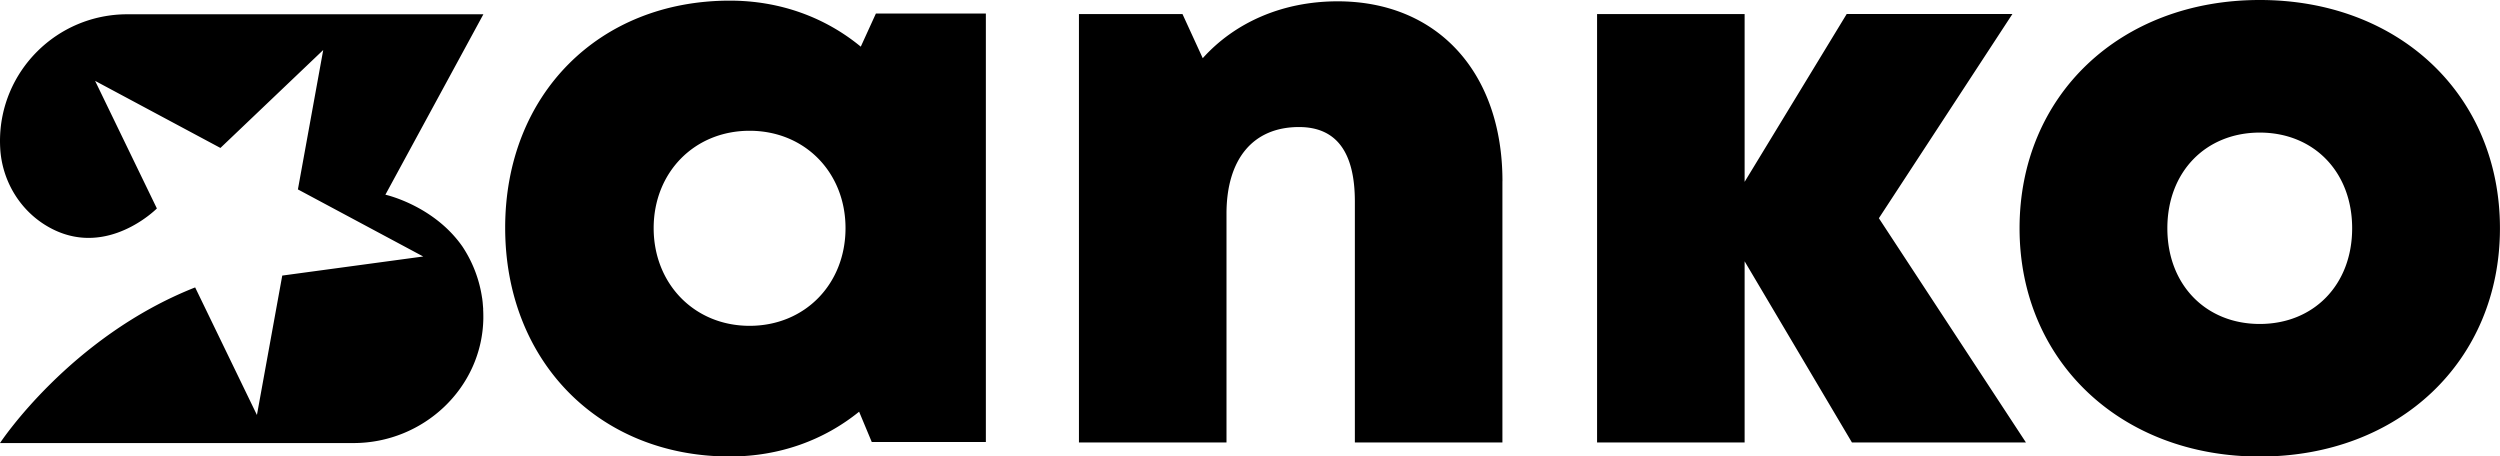
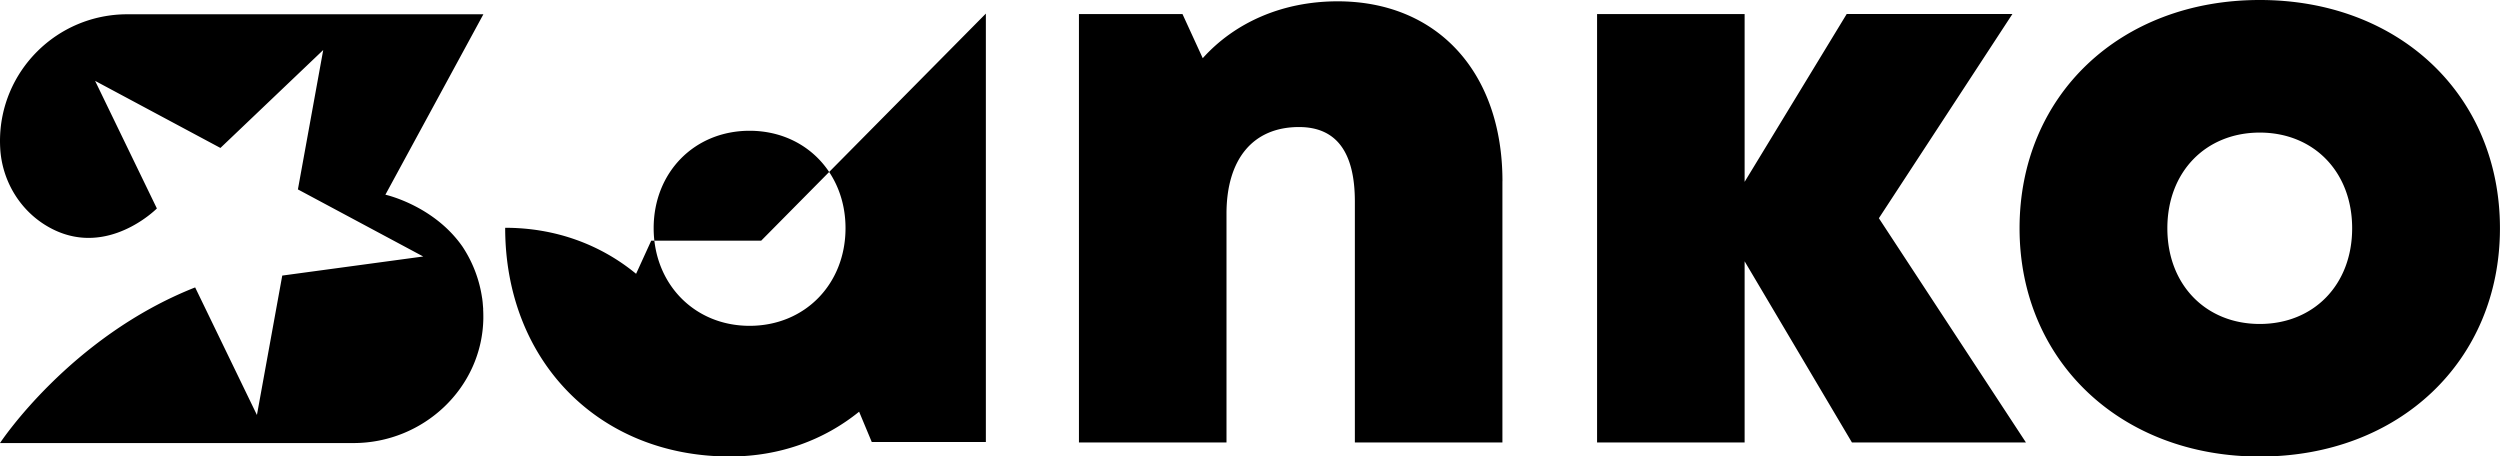
<svg xmlns="http://www.w3.org/2000/svg" width="509.48" height="93.03">
-   <path d="M200.91 2.77v87.31h-23.25l-2.58-6.18c-7.15 5.79-16.2 9.13-26.35 9.13-26.7 0-45.78-19.48-45.78-46.61S122.04.13 148.74.13c10.28 0 19.47 3.44 26.68 9.38l3.08-6.75h22.41zm-28.6 43.72c0-11.33-8.28-19.84-19.55-19.84s-19.55 8.51-19.55 19.84 8.28 19.91 19.55 19.91 19.55-8.51 19.55-19.91zm133.87-9.56v53.24h-30.07V41.09c0-10.16-3.82-15.2-11.39-15.2-9.38 0-14.77 6.55-14.77 17.66v46.62h-30.07V2.86h21.1l4.13 9C251.61 4.62 261.31.27 272.6.27c20.28 0 33.59 14.41 33.59 36.66zm105.39 9.59C411.57 19.45 432.06 0 460.52 0s48.95 19.45 48.95 46.52-20.58 46.52-48.95 46.52-48.95-19.54-48.95-46.52zm48.95 19.5c10.97 0 18.83-7.96 18.83-19.5s-7.87-19.5-18.83-19.5-18.83 7.96-18.83 19.5 7.87 19.5 18.83 19.5h0zM98.47 63.07v-.14l-.11-1.35-.08-.67c0-.06-.02-.11-.03-.17-.56-3.84-1.96-7.41-4.02-10.51-5.87-8.39-15.69-10.55-15.69-10.55L98.51 2.91H25.94C11.61 2.91 0 14.48 0 28.74h0a28.85 28.85 0 0 0 .05 1.61c.39 6.25 3.72 12.06 9.03 15.42 11.04 6.97 20.99-1.52 22.64-3.05l.25-.24-12.59-26 25.54 13.67 20.95-19.96-5.16 28.41 25.54 13.67-28.73 3.89-5.16 28.41-12.59-26C14.23 68.66 0 90.29 0 90.29h72.04c14.23 0 26.22-11.2 26.46-25.37 0-.63 0-1.25-.04-1.85zm284.43-18.6l27.21-41.61h-33.77l-20.8 34.2V2.86h-30.07v87.31h30.07V53.25l21.87 36.92h35.46l-29.97-45.7z" />
+   <path d="M200.91 2.77v87.31h-23.25l-2.58-6.18c-7.15 5.79-16.2 9.13-26.35 9.13-26.7 0-45.78-19.48-45.78-46.61c10.28 0 19.47 3.44 26.68 9.38l3.08-6.75h22.41zm-28.6 43.72c0-11.33-8.28-19.84-19.55-19.84s-19.55 8.51-19.55 19.84 8.28 19.91 19.55 19.91 19.55-8.51 19.55-19.91zm133.87-9.56v53.24h-30.07V41.09c0-10.16-3.82-15.2-11.39-15.2-9.38 0-14.77 6.55-14.77 17.66v46.62h-30.07V2.86h21.1l4.13 9C251.61 4.62 261.31.27 272.6.27c20.28 0 33.59 14.41 33.59 36.66zm105.39 9.59C411.57 19.45 432.06 0 460.52 0s48.95 19.45 48.95 46.52-20.58 46.52-48.95 46.52-48.95-19.54-48.95-46.52zm48.95 19.5c10.97 0 18.83-7.96 18.83-19.5s-7.87-19.5-18.83-19.5-18.83 7.96-18.83 19.5 7.87 19.5 18.83 19.5h0zM98.47 63.07v-.14l-.11-1.35-.08-.67c0-.06-.02-.11-.03-.17-.56-3.84-1.96-7.41-4.02-10.51-5.87-8.39-15.69-10.55-15.69-10.55L98.51 2.91H25.94C11.61 2.91 0 14.48 0 28.74h0a28.85 28.85 0 0 0 .05 1.61c.39 6.25 3.72 12.06 9.03 15.42 11.04 6.97 20.99-1.52 22.64-3.05l.25-.24-12.59-26 25.54 13.67 20.95-19.96-5.16 28.41 25.54 13.67-28.73 3.89-5.16 28.41-12.59-26C14.23 68.66 0 90.29 0 90.29h72.04c14.23 0 26.22-11.2 26.46-25.37 0-.63 0-1.25-.04-1.85zm284.43-18.6l27.21-41.61h-33.77l-20.8 34.2V2.86h-30.07v87.31h30.07V53.25l21.87 36.92h35.46l-29.97-45.7z" />
</svg>